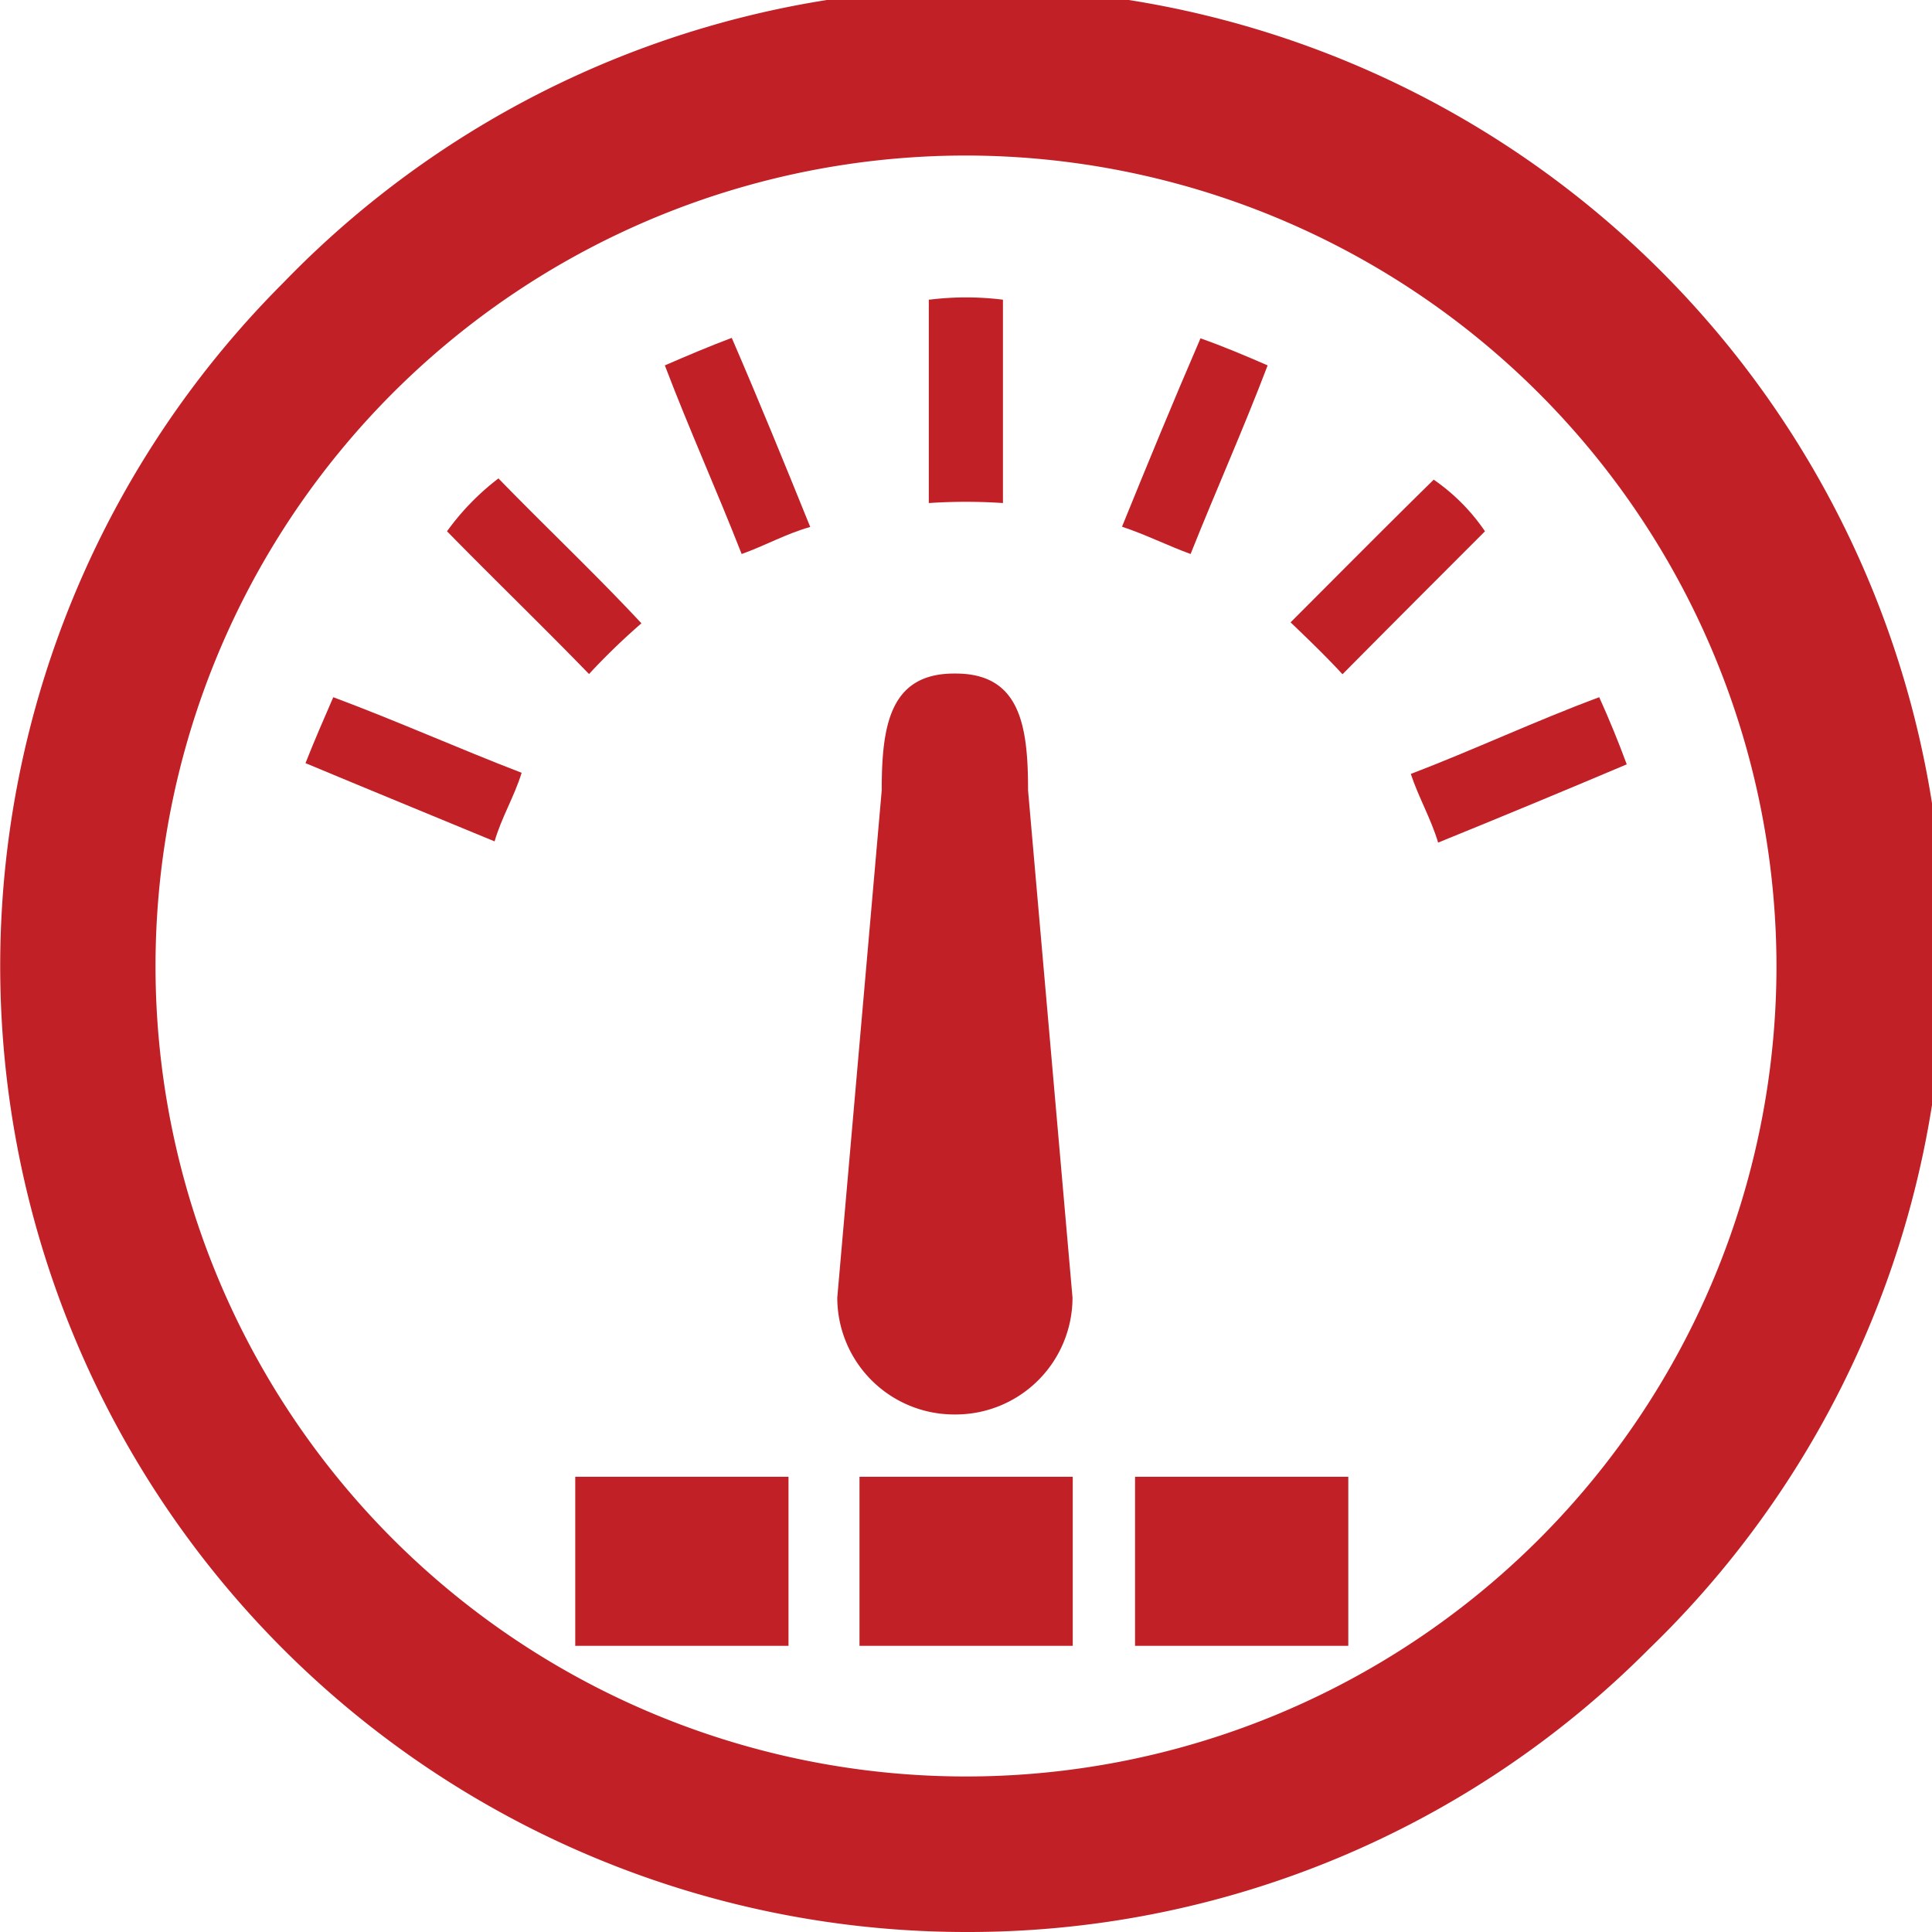
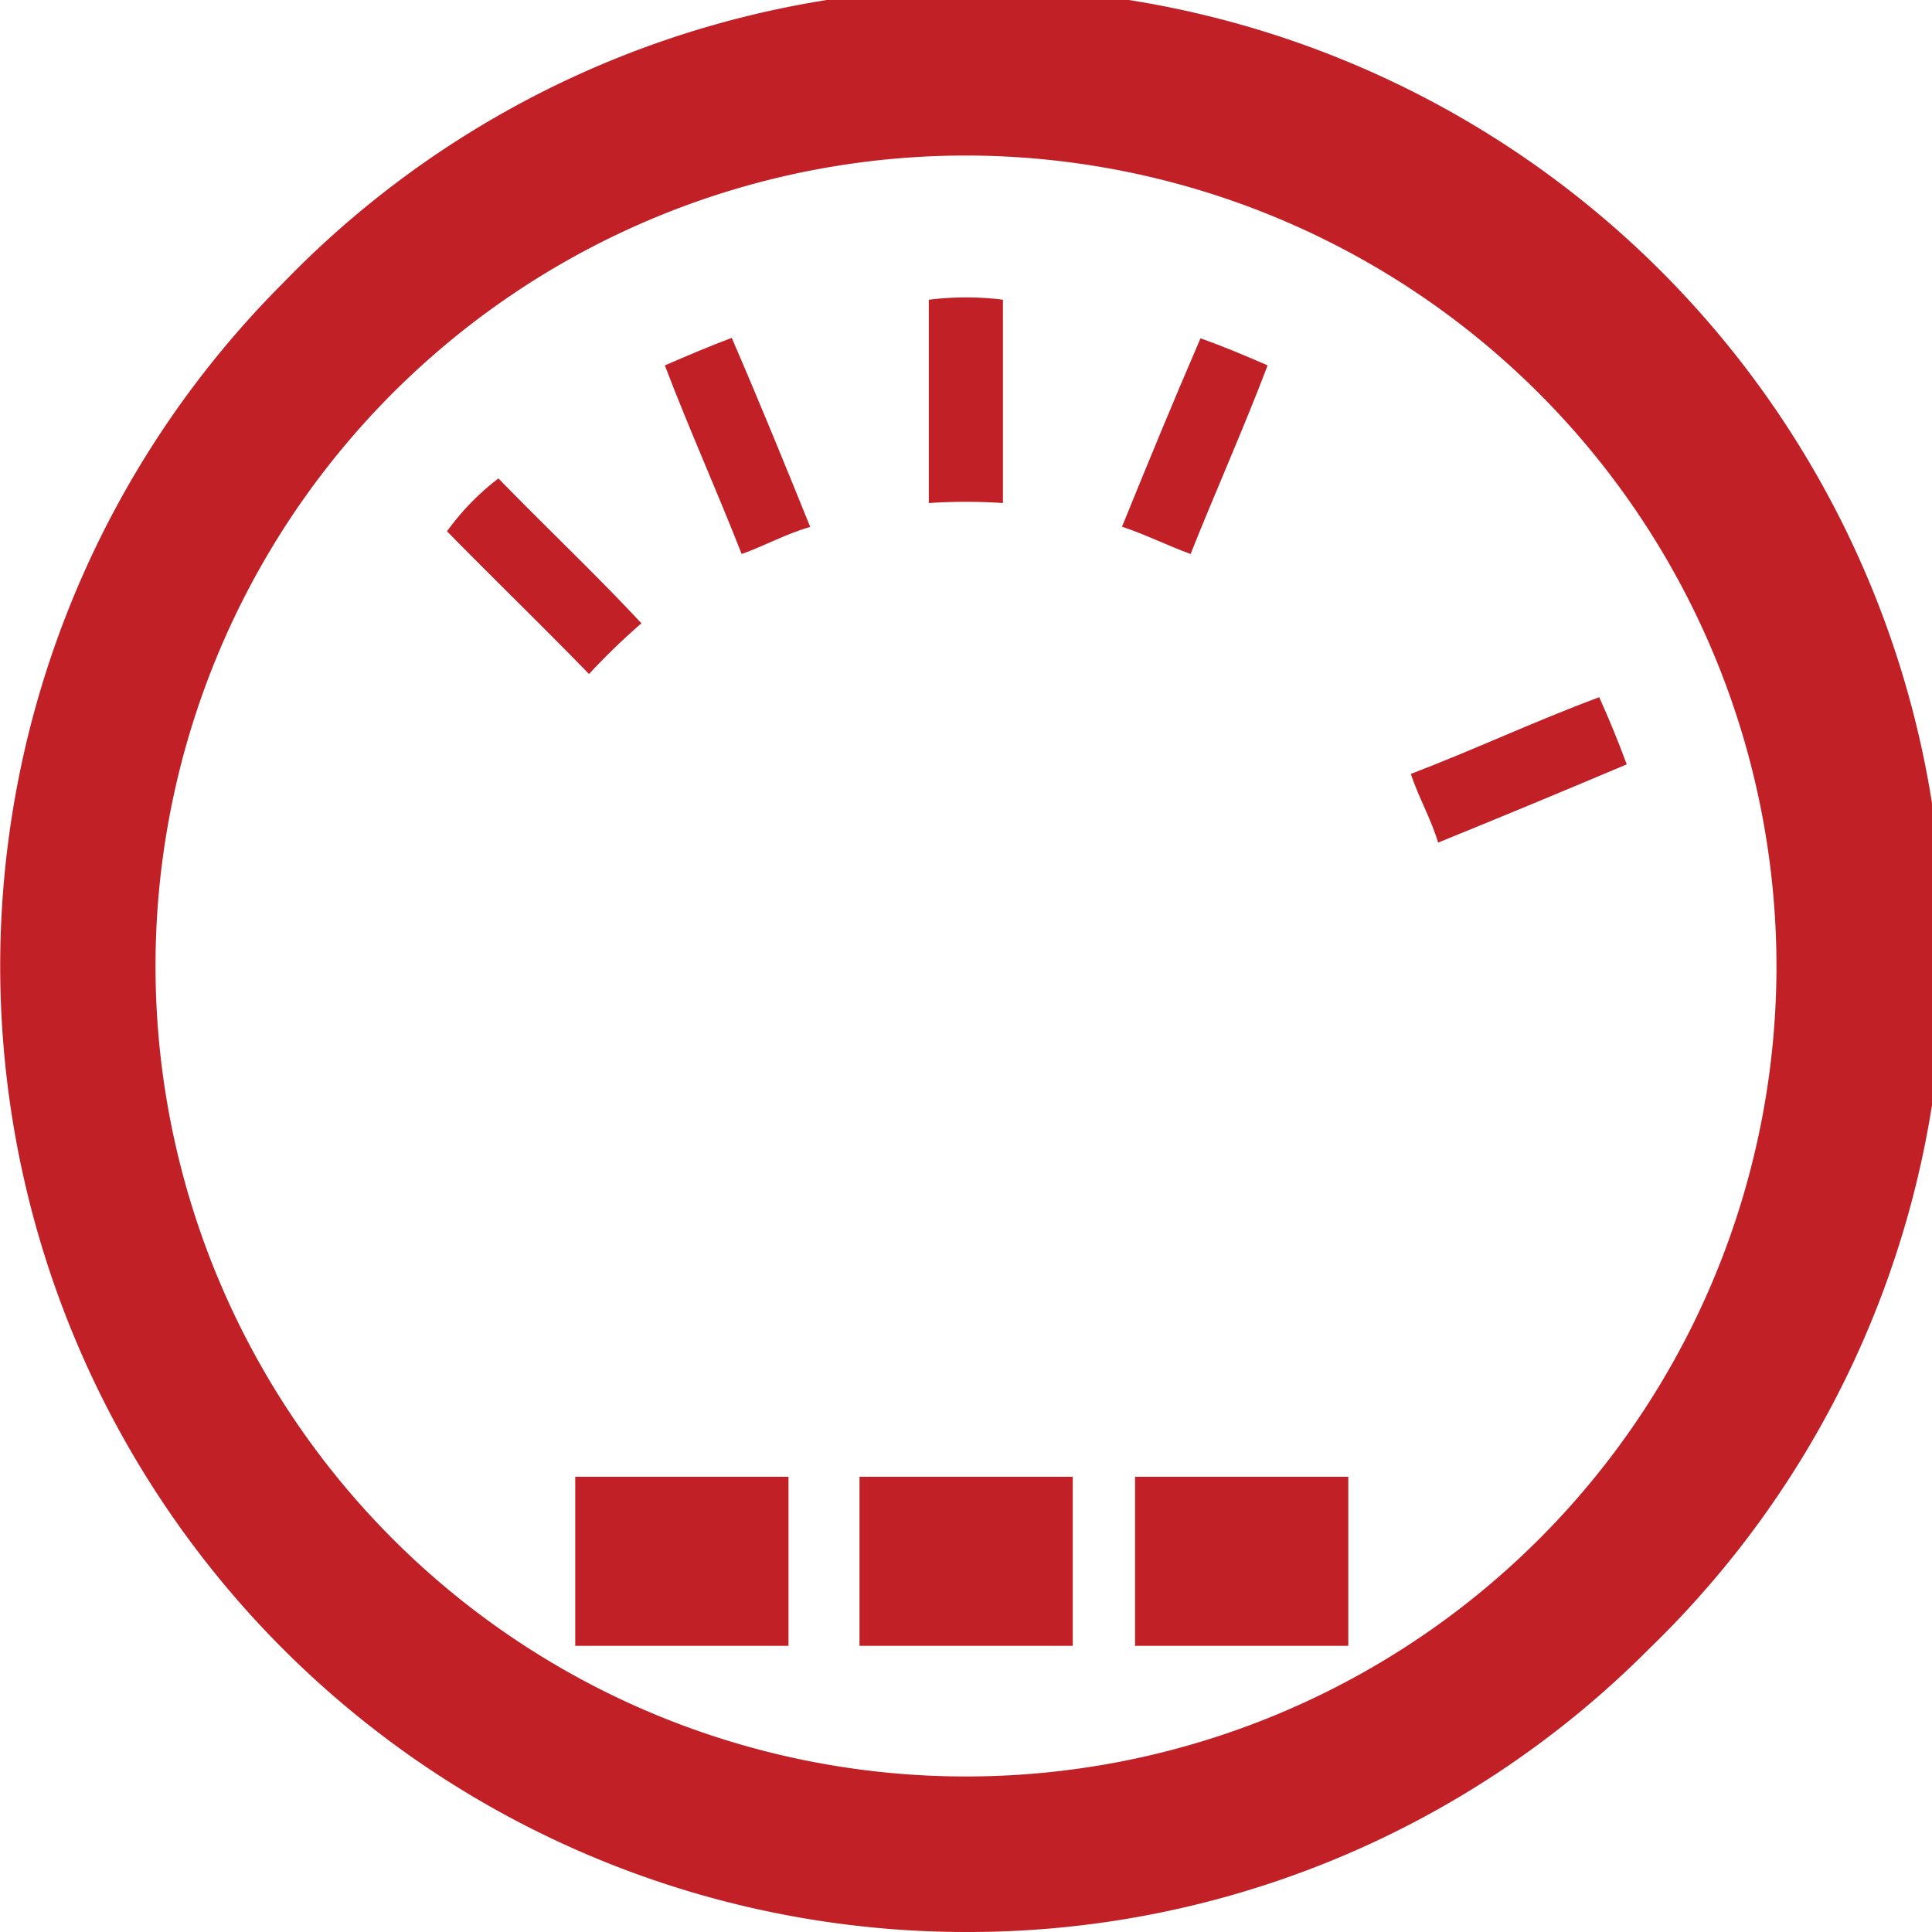
<svg xmlns="http://www.w3.org/2000/svg" viewBox="0 0 80 80">
  <defs>
    <style>.a{fill:#c12026;}</style>
  </defs>
  <title>icon-5-red</title>
  <path class="a" d="M40,80A40,40,0,0,1,11.72,11.72,40,40,0,1,1,68.28,68.28,39.75,39.75,0,0,1,40,80ZM40,6.44A33.56,33.56,0,1,0,73.56,40,33.6,33.6,0,0,0,40,6.44Z" />
  <path class="a" d="M38.48,12.41a12.32,12.32,0,0,1,3.05,0c0,2.81,0,5.62,0,8.42a23.08,23.08,0,0,0-3.07,0c0-2.82,0-5.63,0-8.44Z" />
  <path class="a" d="M27.53,15.13c.92-.4,1.84-.79,2.77-1.14,1.12,2.59,2.19,5.21,3.25,7.83-1,.28-1.88.78-2.84,1.12C29.69,20.33,28.53,17.76,27.53,15.13Z" />
  <path class="a" d="M46.46,21.81c1.06-2.61,2.13-5.21,3.25-7.8.94.33,1.86.72,2.78,1.12-1,2.63-2.15,5.2-3.19,7.81C48.34,22.59,47.43,22.13,46.46,21.81Z" />
-   <path class="a" d="M18.51,22a10.39,10.39,0,0,1,2.13-2.19c1.94,2,4,3.94,5.92,6a27.8,27.8,0,0,0-2.17,2.1C22.46,25.92,20.47,24,18.51,22Z" />
-   <path class="a" d="M59.35,19.85A8.2,8.2,0,0,1,61.49,22c-2,2-3.94,3.94-5.9,5.92-.69-.75-1.42-1.45-2.15-2.15,2-2,3.93-3.95,5.92-5.9Z" />
-   <path class="a" d="M13.8,28.87C16.43,29.85,19,31,21.6,32c-.31,1-.84,1.86-1.12,2.84-2.61-1.08-5.22-2.15-7.83-3.24C13,30.71,13.4,29.79,13.8,28.87Z" />
+   <path class="a" d="M18.51,22a10.39,10.39,0,0,1,2.13-2.19c1.94,2,4,3.94,5.92,6a27.8,27.8,0,0,0-2.17,2.1C22.46,25.92,20.47,24,18.51,22" />
  <path class="a" d="M58.41,32.05c2.62-1,5.17-2.2,7.81-3.18q.62,1.37,1.14,2.78-3.9,1.65-7.81,3.24c-.3-1-.81-1.87-1.13-2.84Z" />
-   <path class="a" d="M44.41,53.73a4.84,4.84,0,0,1-4.84,4.84h-.06a4.84,4.84,0,0,1-4.84-4.84l1.84-21c0-2.67.33-4.84,3-4.84h.06c2.68,0,3,2.17,3,4.84Z" />
  <path class="a" d="M23.82,61.15h8.83v7H23.82Z" />
  <path class="a" d="M35.59,61.15h8.83v7H35.59Z" />
  <path class="a" d="M47,61.15h8.83v7H47Z" />
</svg>